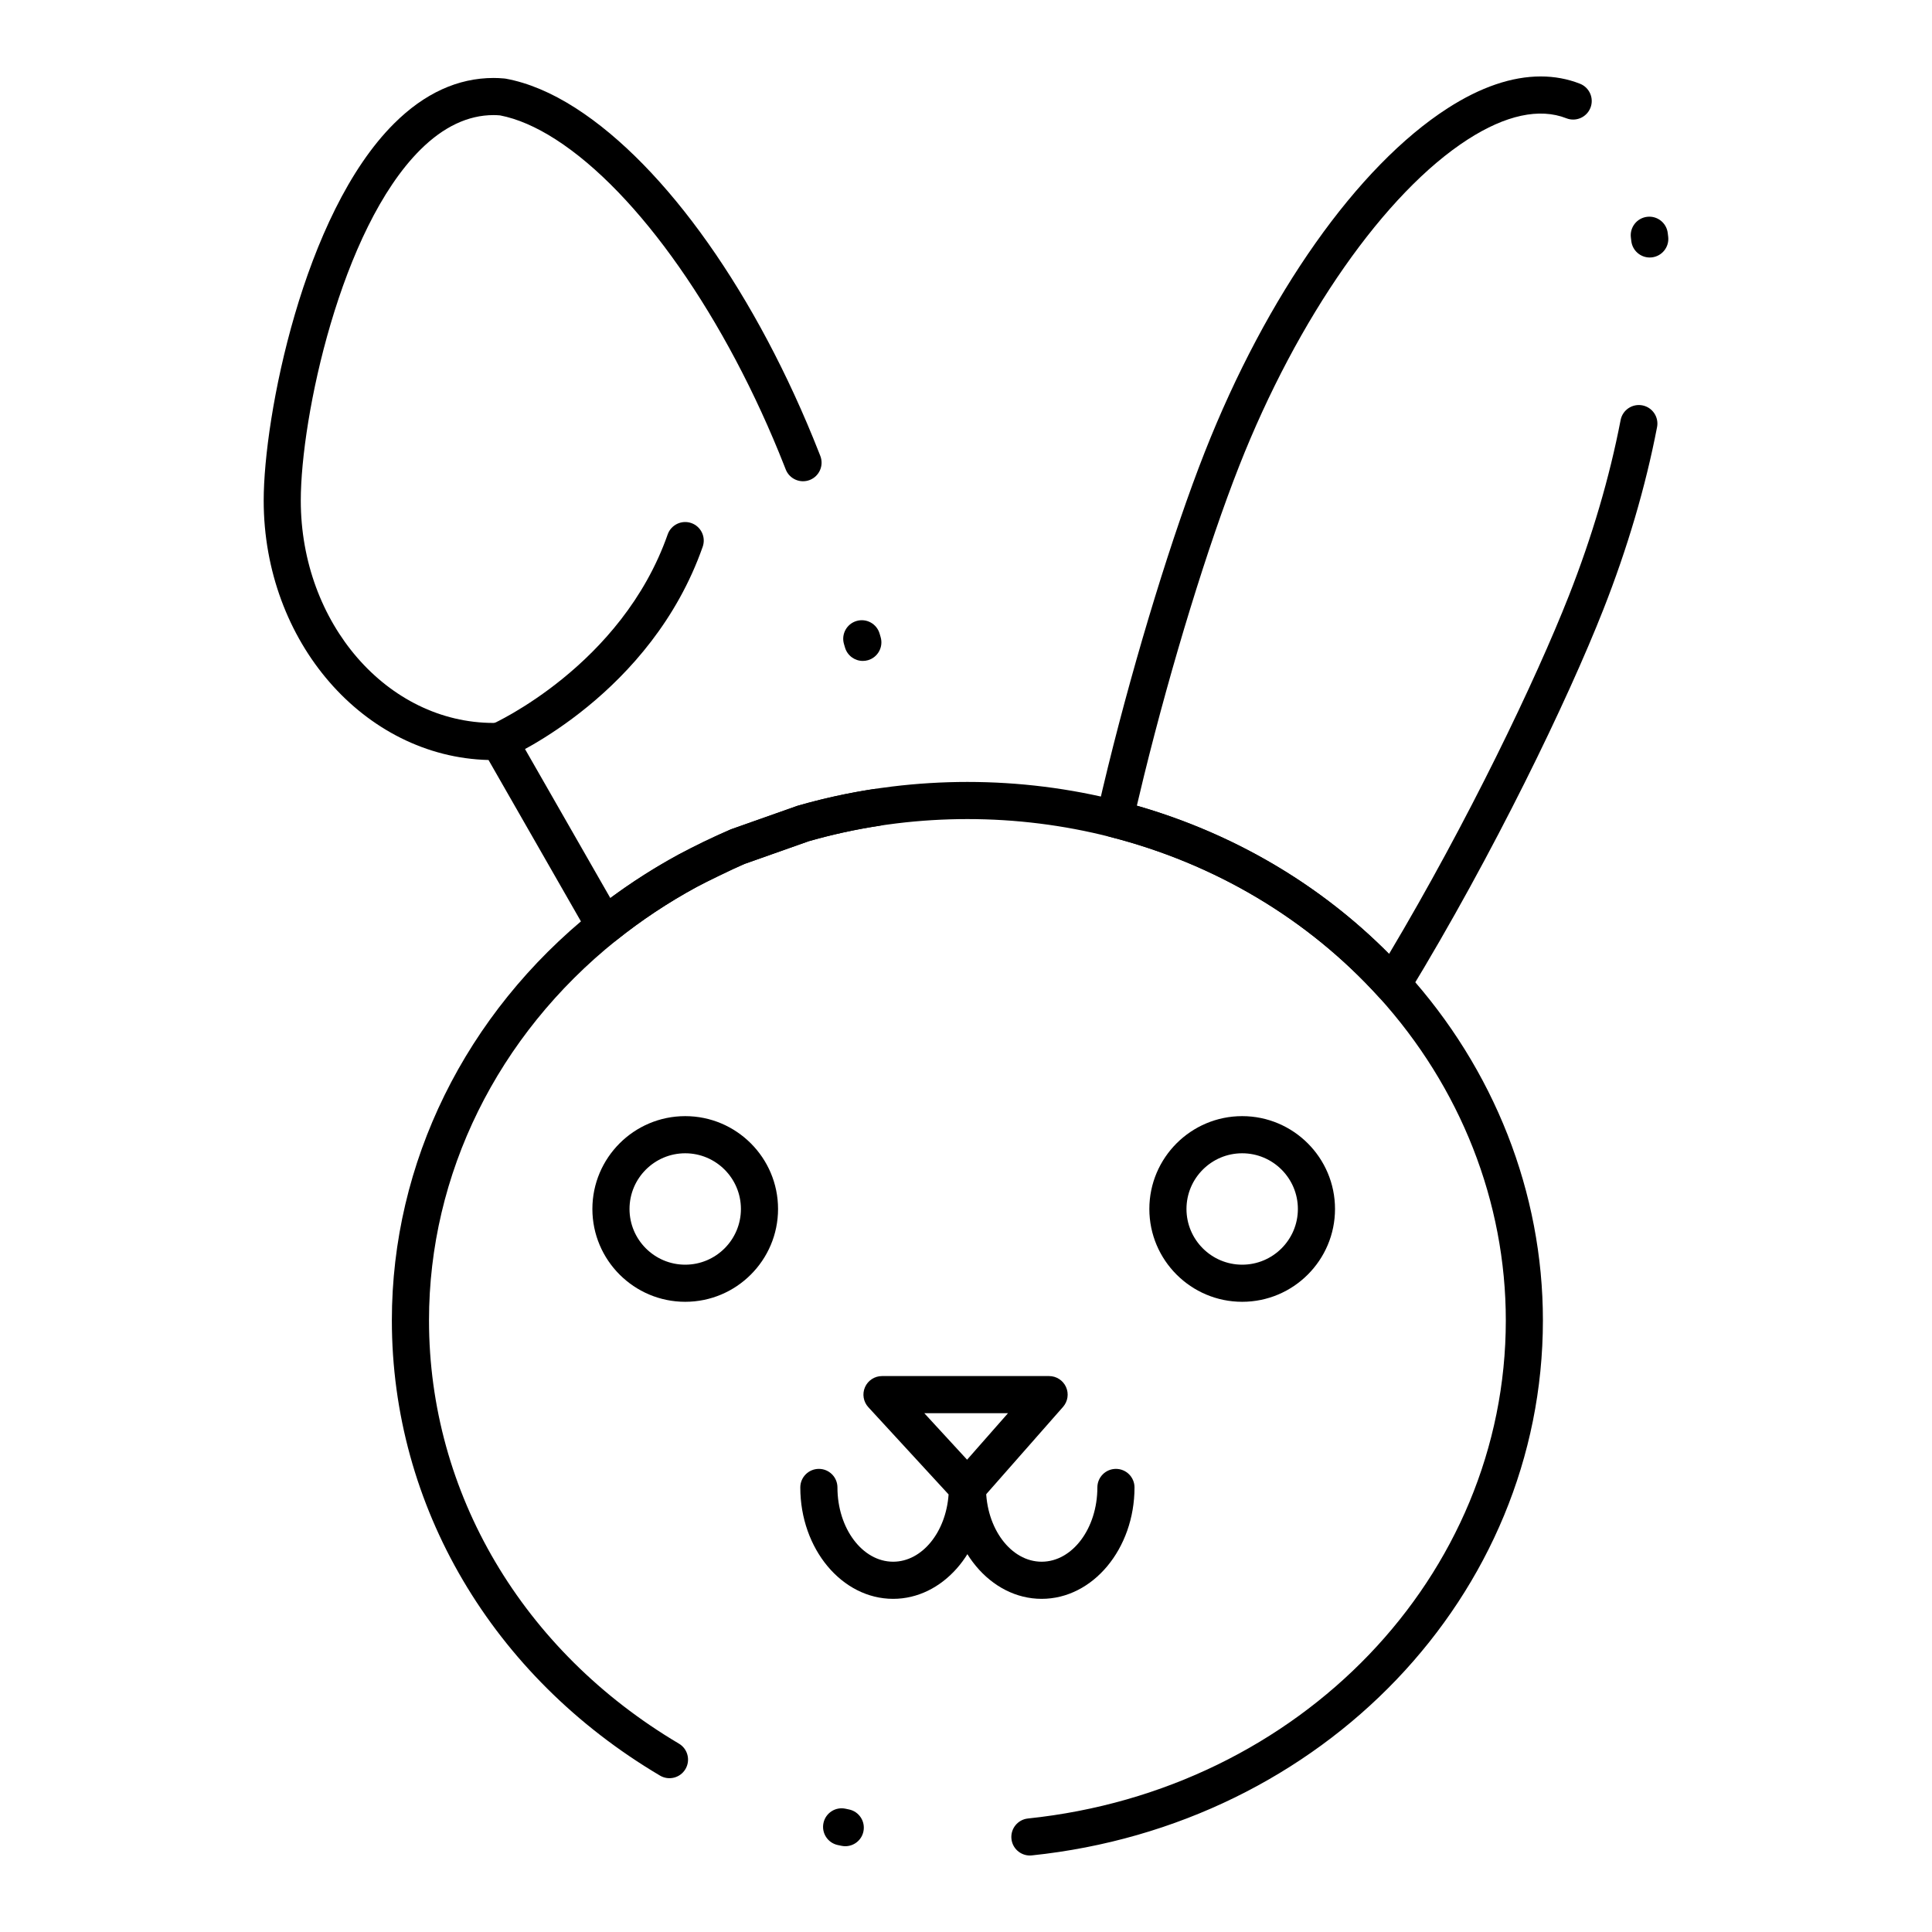
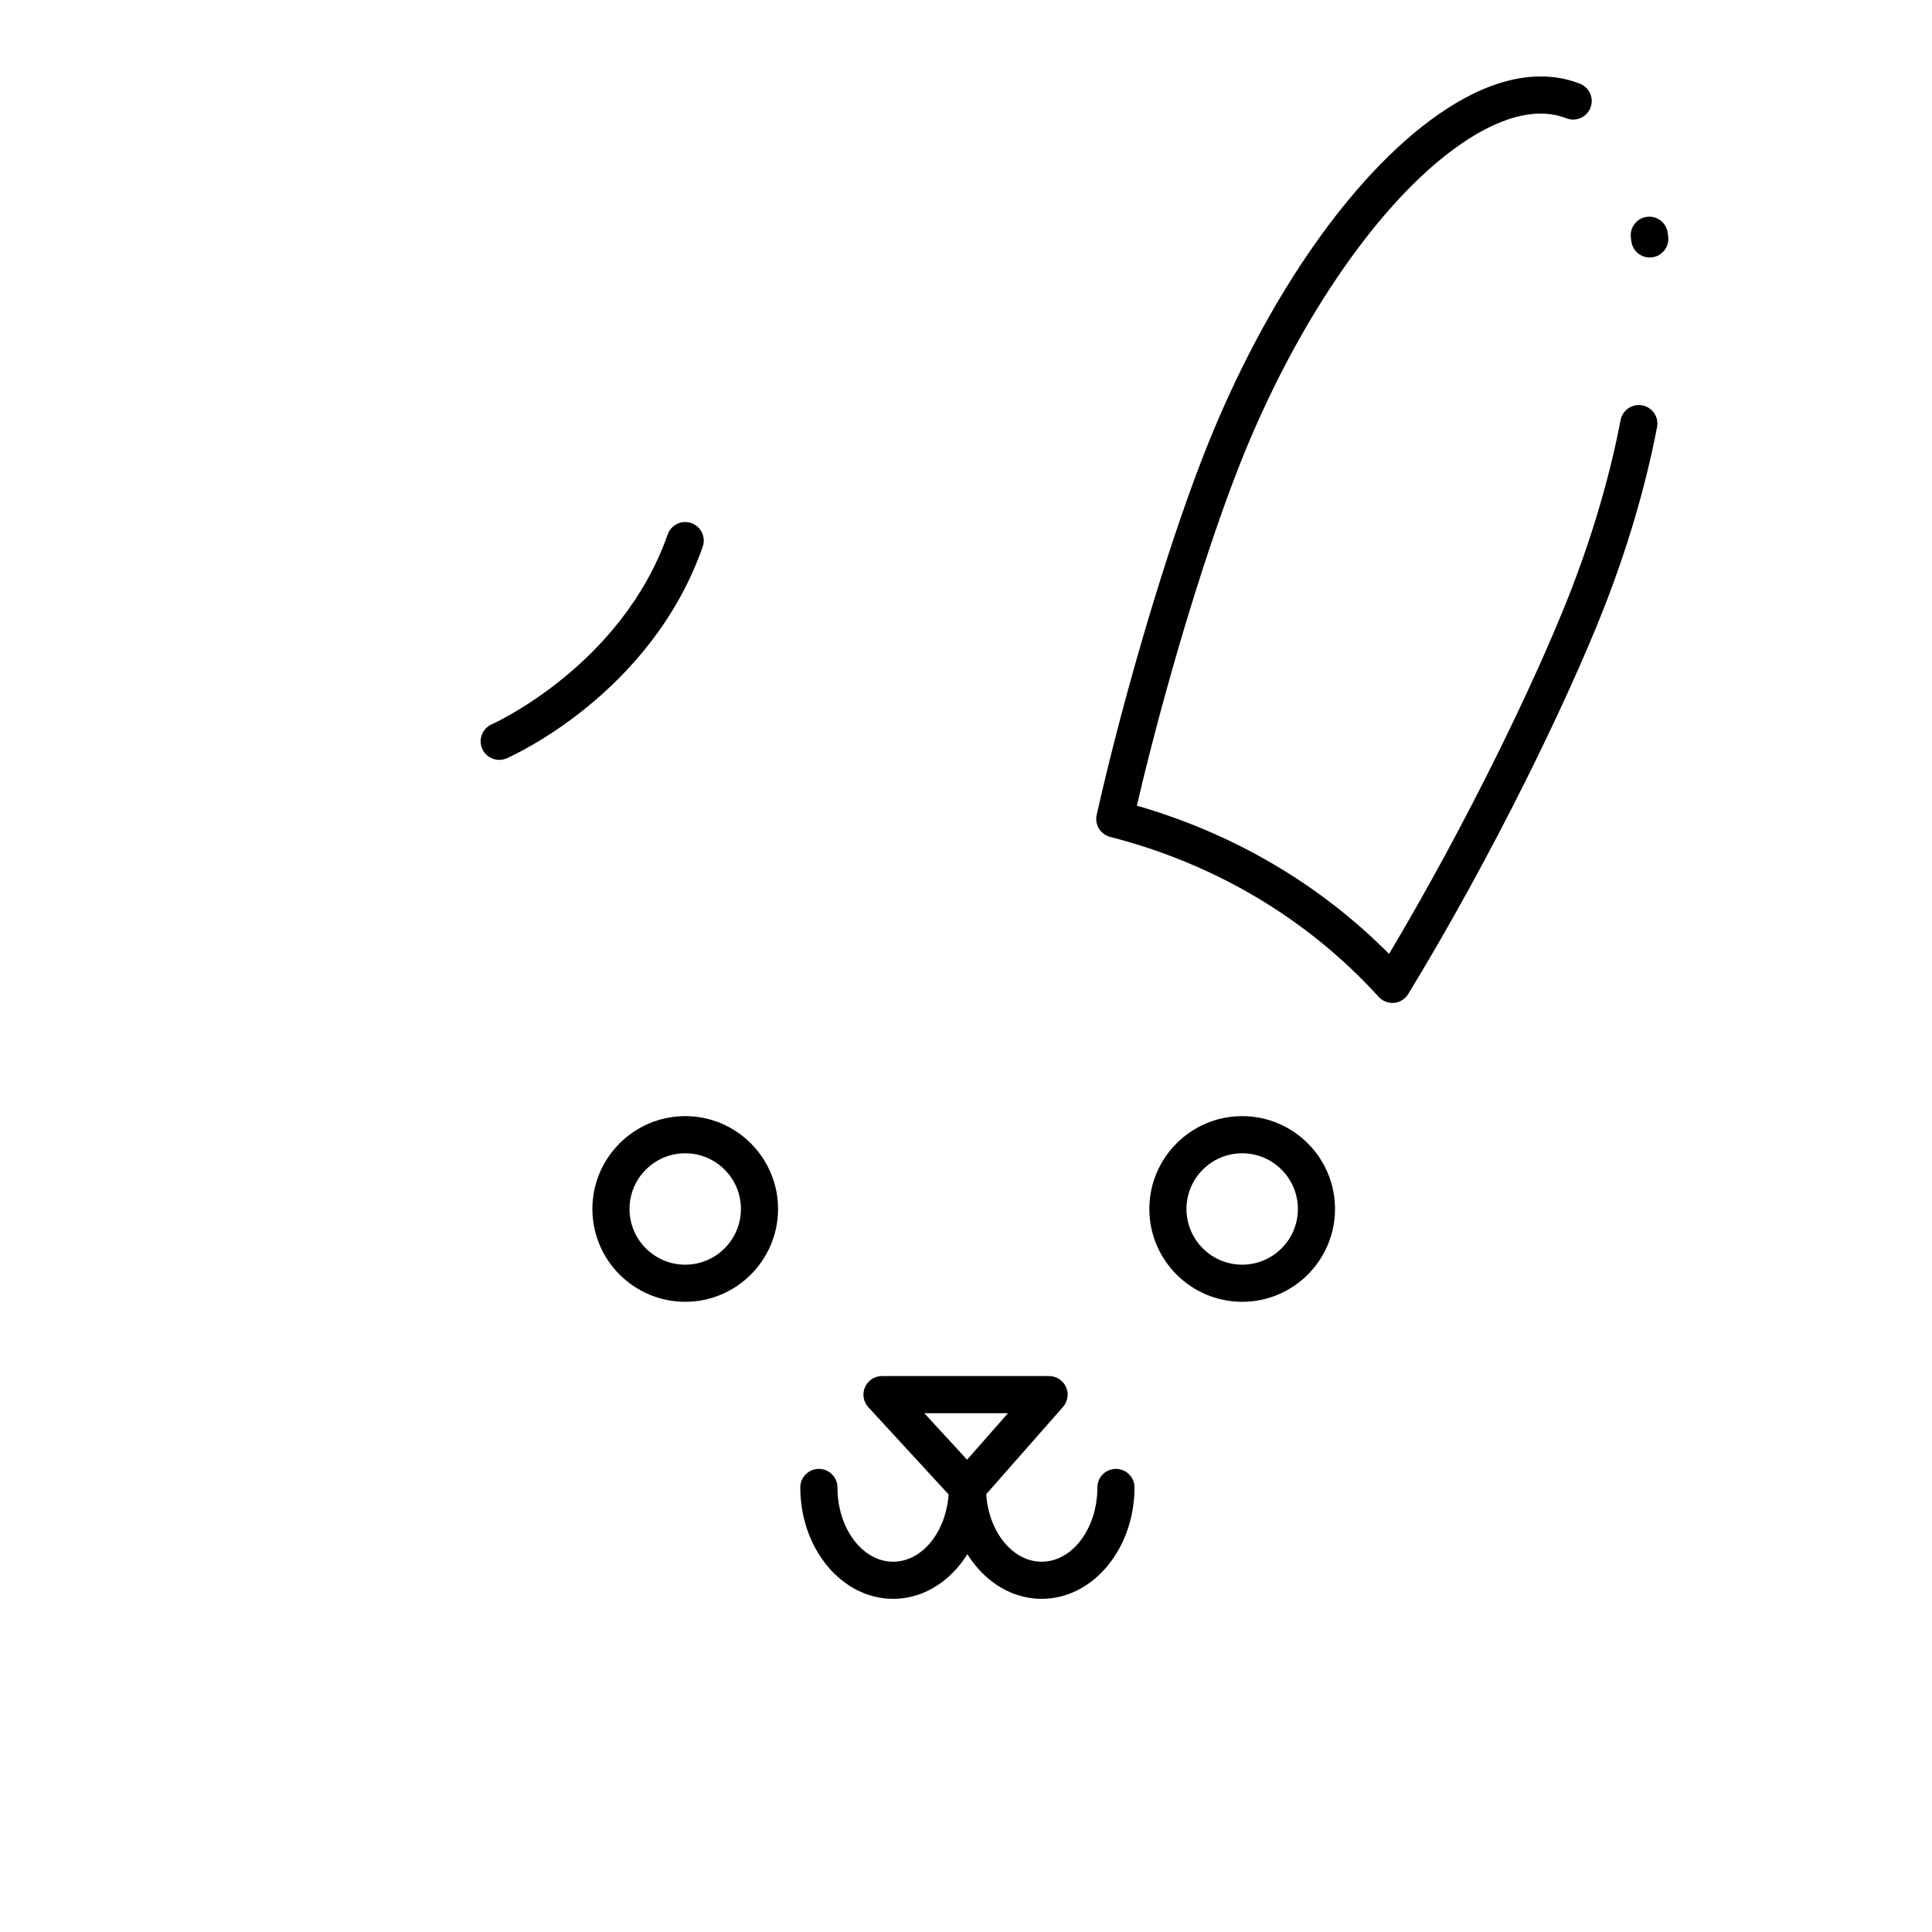
<svg xmlns="http://www.w3.org/2000/svg" fill="#000000" width="800px" height="800px" version="1.1" viewBox="144 144 512 512">
  <g>
    <path d="m513 409.79c-1.379 0-2.703-0.582-3.641-1.613-18.738-20.625-43.34-35.281-71.152-42.387-2.586-0.66-4.172-3.258-3.578-5.859 1.066-4.688 2.047-8.84 2.996-12.695 7.387-30.02 17.199-61.949 25.613-83.332 16.422-41.742 40.508-75.848 64.422-91.23 8.68-5.582 16.973-8.414 24.648-8.414 3.644 0 7.144 0.648 10.398 1.93 2.527 0.996 3.773 3.852 2.777 6.379-0.996 2.527-3.856 3.769-6.379 2.777-7.133-2.805-16.102-0.844-26.125 5.606-21.91 14.094-45.129 47.262-60.59 86.559-8.266 21.004-17.926 52.457-25.215 82.078-0.613 2.492-1.242 5.113-1.898 7.926 25.625 7.363 48.535 20.832 66.84 39.281 20.93-35.133 38.84-72.523 47.648-94.906 6.16-15.66 10.773-31.324 13.715-46.566 0.512-2.668 3.094-4.41 5.762-3.898 2.668 0.516 4.414 3.094 3.898 5.762-3.055 15.832-7.84 32.082-14.223 48.305-9.422 23.953-29.07 64.762-51.723 101.94-0.805 1.324-2.191 2.191-3.734 2.34-0.152 0.016-0.309 0.023-0.461 0.023zm68.195-197.55c-2.469 0-4.594-1.852-4.883-4.359l-0.113-0.945c-0.328-2.695 1.594-5.148 4.293-5.477 2.699-0.332 5.148 1.594 5.477 4.289l0.121 1.012c0.309 2.699-1.629 5.137-4.328 5.449-0.191 0.02-0.383 0.031-0.566 0.031z" />
-     <path d="m304.29 394.26c-0.305 0-0.613-0.027-0.918-0.086-1.41-0.27-2.637-1.141-3.352-2.387-7.801-13.613-22.02-38.449-26.555-46.379-32.977-0.812-59.582-31.344-59.582-68.758 0-22.133 10.438-75.906 34.562-99.922 8.043-8.008 16.914-12.066 26.371-12.066 0.859 0 1.746 0.043 2.793 0.133 0.156 0.016 0.312 0.035 0.465 0.062 5.891 1.086 12.094 3.695 18.438 7.762l0.098 0.062c23.918 15.387 48.004 49.492 64.426 91.234l0.359 0.914c0.984 2.531-0.266 5.383-2.797 6.371-2.531 0.984-5.383-0.266-6.371-2.797l-0.344-0.875c-15.465-39.305-38.684-72.473-60.594-86.566l-0.094-0.059c-5.176-3.316-10.113-5.445-14.68-6.324-0.648-0.051-1.195-0.078-1.707-0.078-6.758 0-13.297 3.094-19.43 9.203-21.082 20.988-31.664 70.906-31.664 92.949 0 32.496 22.918 58.934 51.094 58.934 0.277 0 0.555-0.012 0.828-0.023l0.512-0.02c1.812-0.078 3.516 0.895 4.418 2.473 0 0 15.344 26.809 25.18 43.98 5.734-4.246 11.809-8.121 18.117-11.547 2.164-1.176 4.367-2.305 6.551-3.363 2.414-1.168 4.828-2.262 7.172-3.254 0.09-0.039 0.184-0.074 0.277-0.105l17.348-6.133c0.094-0.031 0.188-0.062 0.281-0.09 6.527-1.875 13.258-3.352 20.008-4.387 2.684-0.406 5.195 1.434 5.609 4.117 0.41 2.684-1.434 5.195-4.117 5.609-6.289 0.965-12.559 2.336-18.641 4.078l-17.066 6.035c-2.152 0.914-4.367 1.918-6.586 2.992-2.047 0.988-4.113 2.051-6.137 3.148-7.488 4.07-14.621 8.805-21.203 14.078-0.875 0.707-1.961 1.082-3.07 1.082zm68.367-75.109c-2.129 0-4.09-1.395-4.719-3.539l-0.277-0.941c-0.766-2.609 0.727-5.34 3.336-6.106s5.34 0.727 6.106 3.336l0.277 0.949c0.762 2.609-0.73 5.34-3.34 6.106-0.461 0.133-0.926 0.195-1.383 0.195z" />
    <path d="m420.05 567.71c-13.566 0-24.602-13.242-24.602-29.52 0-2.719 2.203-4.922 4.922-4.922s4.922 2.203 4.922 4.922c0 10.852 6.621 19.68 14.762 19.68 8.141 0 14.762-8.828 14.762-19.68 0-2.719 2.203-4.922 4.922-4.922s4.922 2.203 4.922 4.922c-0.008 16.277-11.043 29.52-24.609 29.52z" />
    <path d="m380.69 567.71c-13.566 0-24.602-13.242-24.602-29.52 0-2.719 2.203-4.922 4.922-4.922s4.922 2.203 4.922 4.922c0 10.852 6.621 19.68 14.762 19.68 7.672 0 13.996-7.844 14.695-17.832l-21.27-23.117c-1.324-1.438-1.668-3.519-0.883-5.309 0.785-1.785 2.551-2.941 4.504-2.941h44.281c1.934 0 3.688 1.133 4.484 2.894 0.797 1.762 0.488 3.824-0.789 5.277l-20.473 23.266c-0.832 15.387-11.527 27.602-24.555 27.602zm8.258-49.199 11.34 12.324 10.844-12.324z" />
    <path d="m473.19 488.99c-13.566 0-24.602-11.035-24.602-24.602 0-13.566 11.035-24.602 24.602-24.602s24.602 11.035 24.602 24.602c0 13.566-11.035 24.602-24.602 24.602zm0-39.359c-8.141 0-14.762 6.621-14.762 14.762s6.621 14.762 14.762 14.762 14.762-6.621 14.762-14.762-6.621-14.762-14.762-14.762z" />
    <path d="m325.59 488.99c-13.566 0-24.602-11.035-24.602-24.602 0-13.566 11.035-24.602 24.602-24.602 13.566 0 24.602 11.035 24.602 24.602 0 13.566-11.035 24.602-24.602 24.602zm0-39.359c-8.141 0-14.762 6.621-14.762 14.762s6.621 14.762 14.762 14.762c8.141 0 14.762-6.621 14.762-14.762s-6.621-14.762-14.762-14.762z" />
    <path d="m276.3 345.38c-1.895 0-3.703-1.102-4.512-2.953-1.086-2.488 0.047-5.387 2.535-6.477 0.5-0.223 34.426-15.57 46.617-50.316 0.898-2.562 3.711-3.914 6.269-3.016 2.562 0.898 3.914 3.707 3.016 6.269-13.672 38.965-50.402 55.395-51.957 56.074-0.645 0.285-1.312 0.418-1.969 0.418z" />
-     <path d="m416.93 635.73c-2.488 0-4.625-1.883-4.887-4.41-0.281-2.703 1.68-5.121 4.383-5.402 72.188-7.523 126.63-64.273 126.63-132.01 0-31.355-11.969-61.801-33.699-85.727-18.738-20.625-43.34-35.281-71.152-42.387-12.289-3.137-25.016-4.731-37.832-4.731-6.238 0-12.543 0.383-18.742 1.141-7.875 0.961-15.707 2.547-23.273 4.715l-17.062 6.031c-2.43 1.047-10.922 5.16-12.73 6.144-7.488 4.07-14.621 8.805-21.203 14.078-31.566 25.289-49.672 62.008-49.672 100.73 0 45.691 24.762 87.629 66.234 112.18 2.34 1.383 3.113 4.402 1.727 6.742-1.383 2.34-4.402 3.113-6.742 1.727-44.496-26.344-71.062-71.445-71.062-120.65 0-41.727 19.449-81.242 53.359-108.41 7.035-5.637 14.66-10.699 22.66-15.047 2.152-1.168 11.133-5.519 13.723-6.617 0.09-0.039 0.184-0.074 0.277-0.105l17.348-6.133c0.094-0.035 0.188-0.062 0.281-0.09 8.105-2.332 16.496-4.035 24.938-5.066 6.594-0.805 13.297-1.215 19.934-1.215 13.637 0 27.184 1.695 40.266 5.035 29.684 7.582 55.961 23.246 76 45.305 23.379 25.738 36.254 58.531 36.254 92.34 0 72.789-58.23 133.75-135.45 141.8-0.168 0.02-0.34 0.027-0.508 0.027zm-48.922-2.465c-0.332 0-0.668-0.035-1.008-0.105l-1-0.211c-2.656-0.574-4.344-3.191-3.769-5.848s3.188-4.344 5.848-3.769l0.926 0.195c2.66 0.555 4.367 3.16 3.812 5.82-0.477 2.324-2.523 3.918-4.809 3.918z" />
  </g>
</svg>